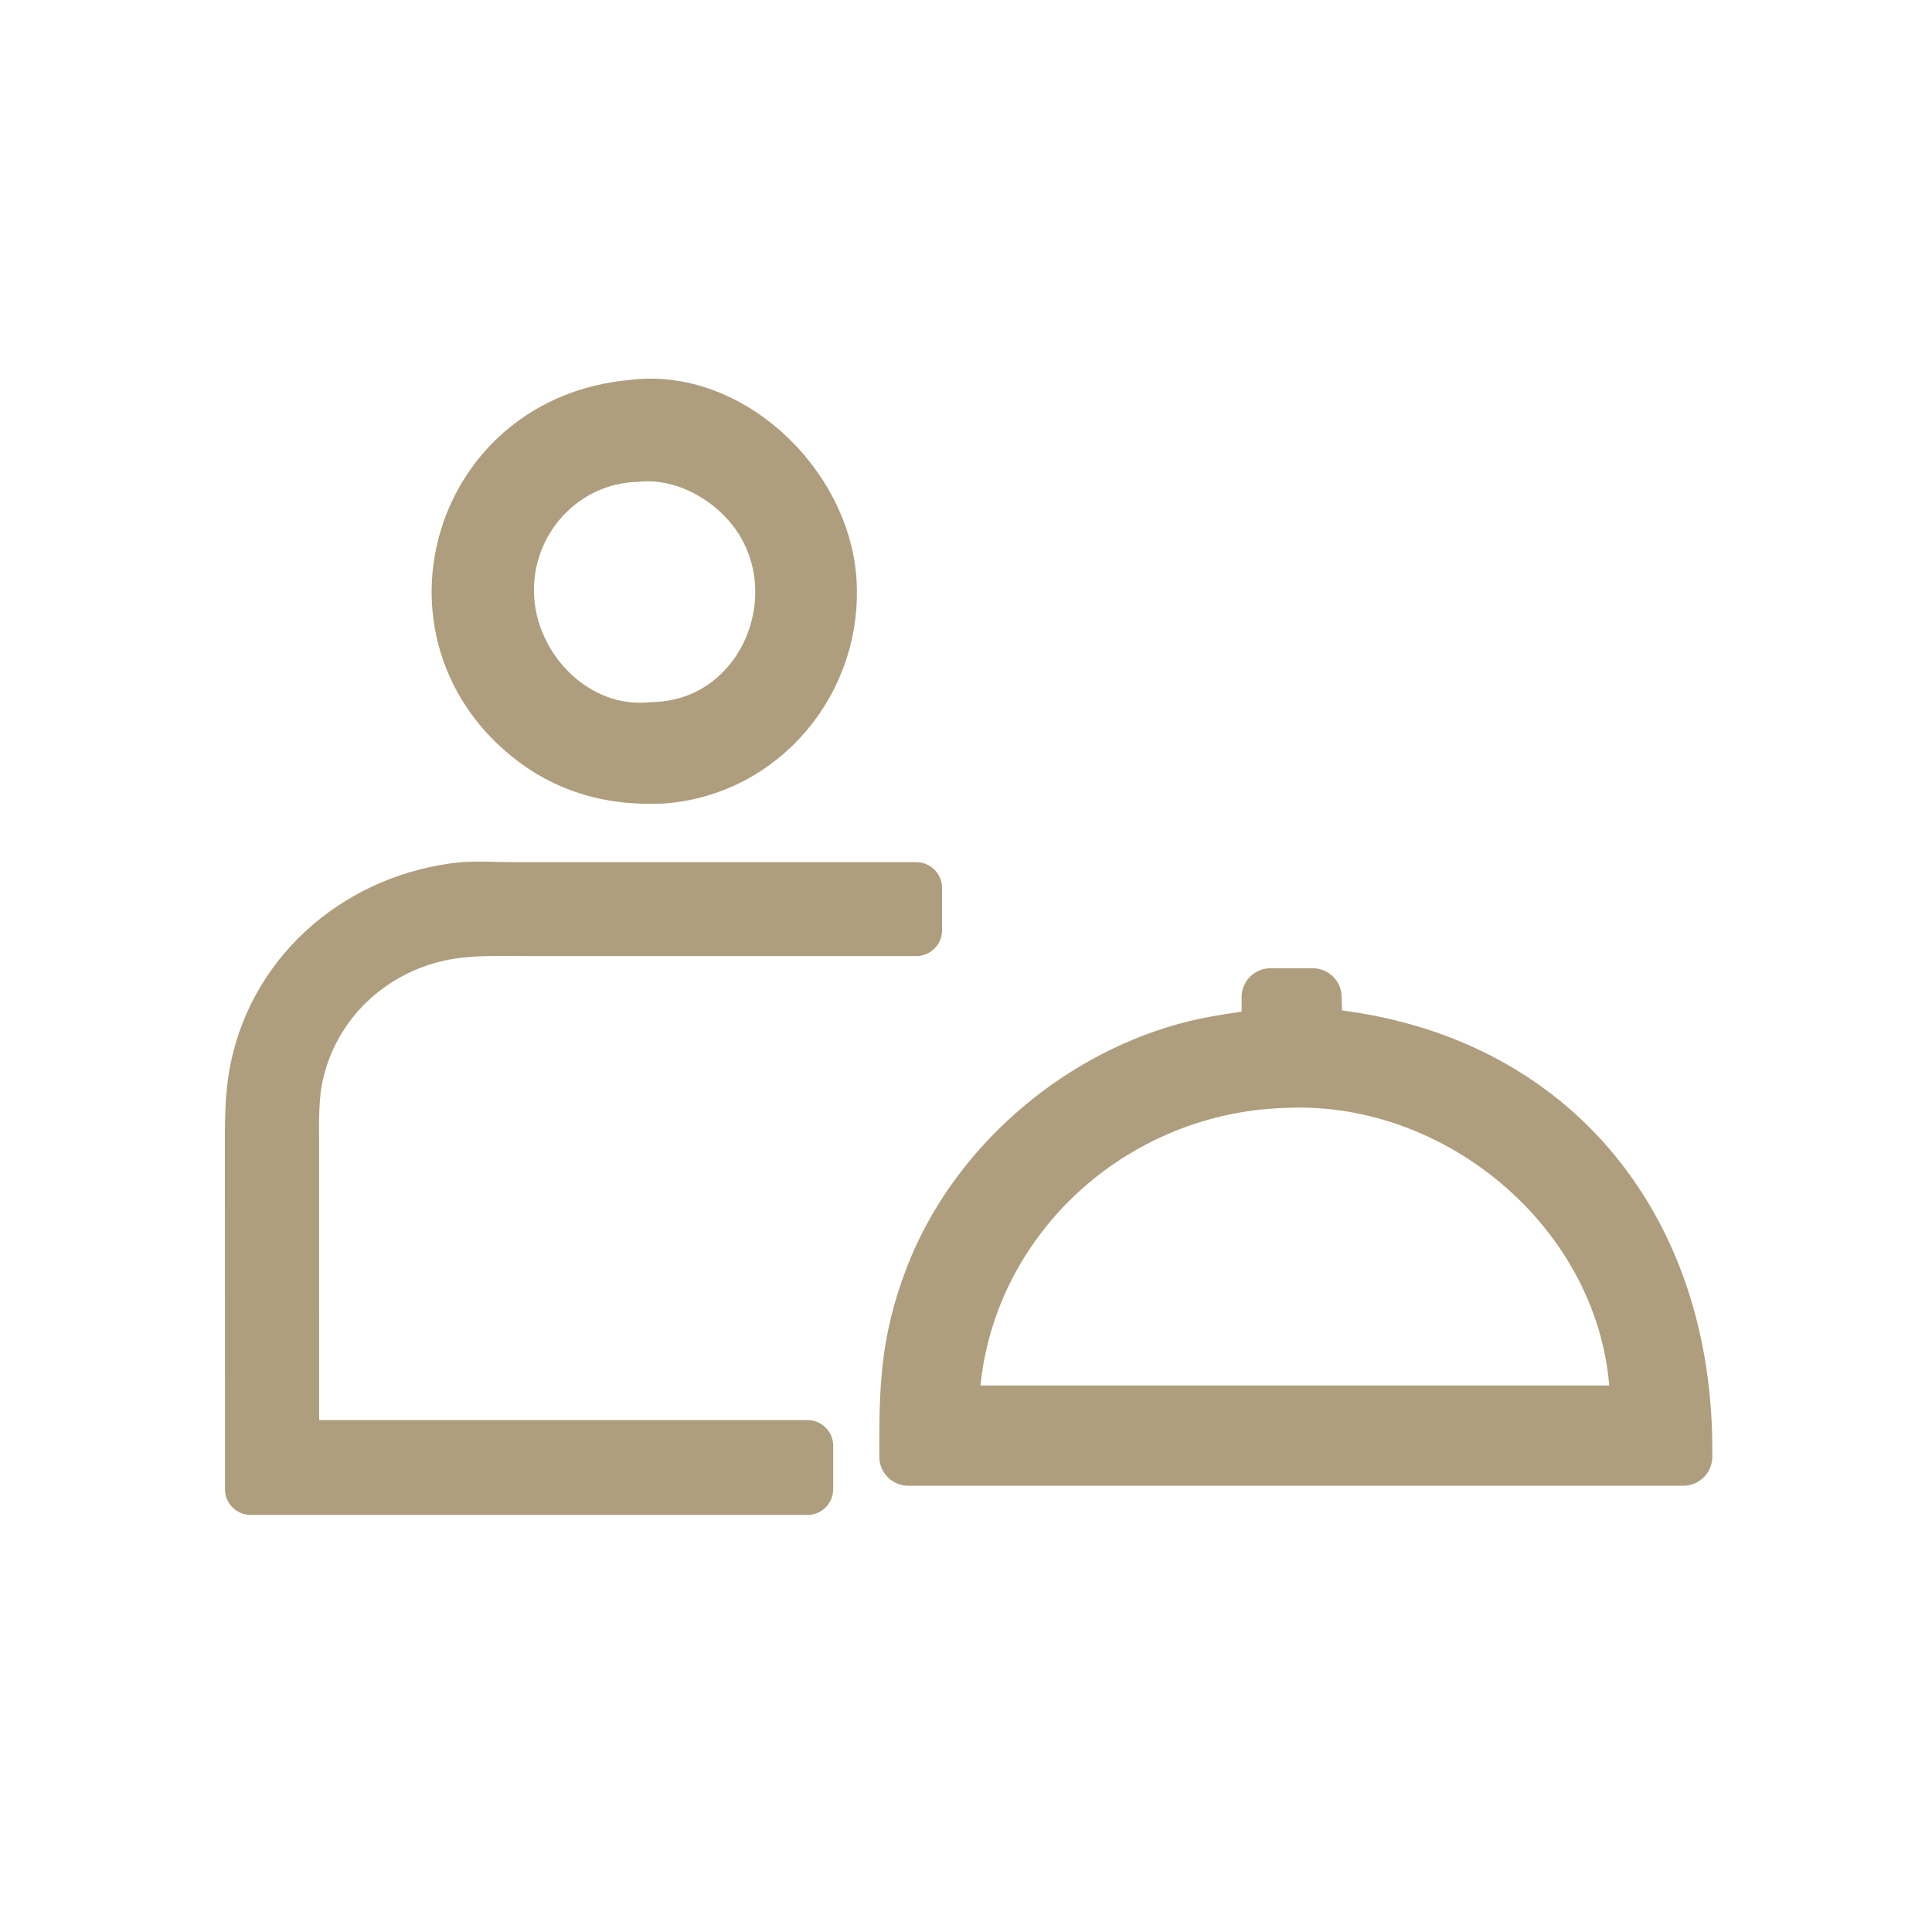
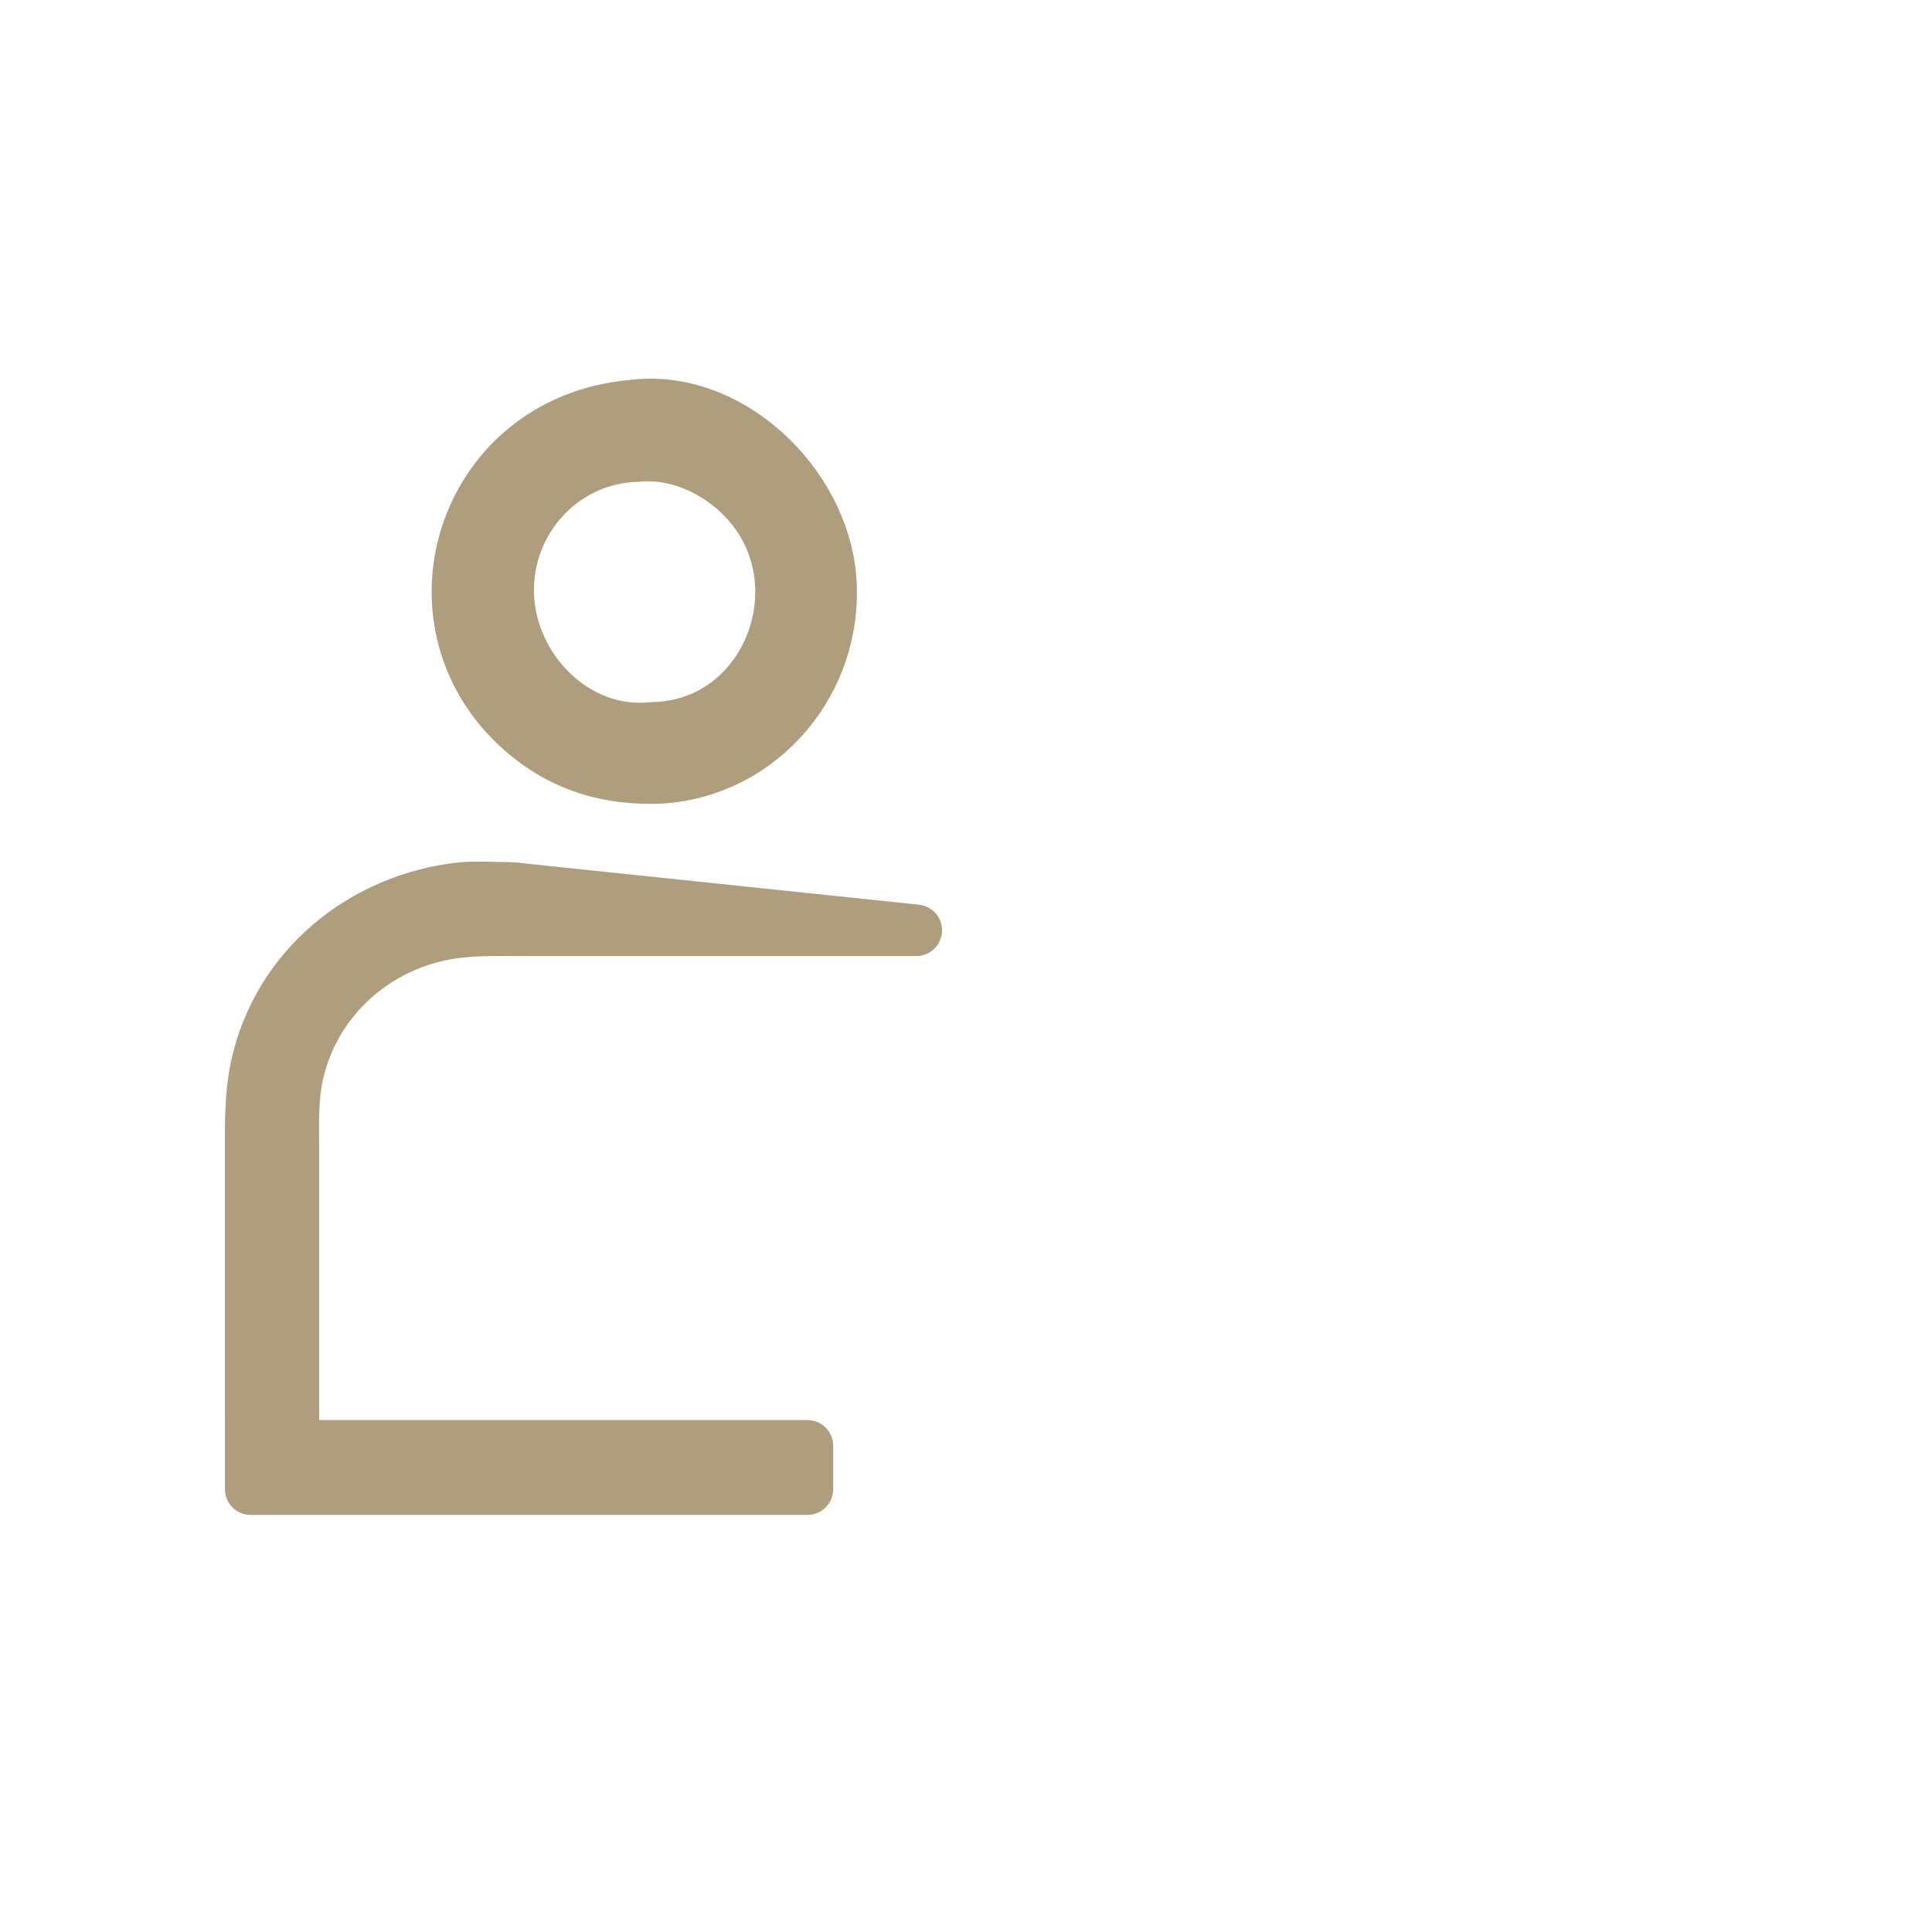
<svg xmlns="http://www.w3.org/2000/svg" width="100%" height="100%" viewBox="0 0 300 300" version="1.1" xml:space="preserve" style="fill-rule:evenodd;clip-rule:evenodd;stroke-linejoin:round;stroke-miterlimit:2;">
  <g transform="matrix(0.586,0,0,0.586,0,0)">
    <path d="M175.312,205.257C162.195,205.845 150.439,202.694 140.152,194.247C106.262,166.417 122.594,112.416 167.388,108.352C192.764,104.922 217.376,128.529 219.255,153.486C221.228,179.699 201.84,203.401 175.312,205.257ZM168.648,120.01C148.699,120.581 133.27,137.531 133.817,157.363C134.376,177.643 152.097,195.945 173.061,193.715C205.161,193.029 219.741,152.232 196.235,130.164C188.916,123.293 178.765,118.968 168.648,120.01Z" style="fill:rgb(174,157,124);fill-rule:nonzero;stroke:rgb(174,158,125);stroke-width:15.36px;" />
  </g>
  <g transform="matrix(0.586,0,0,0.586,0,0)">
-     <path d="M66.433,394.607L66.423,306.019C66.425,298.194 66.24,290.377 67.897,282.677C73.551,256.411 96.041,238.05 122.475,235.287C126.689,234.969 131.139,235.266 135.382,235.273L242.801,235.287L242.801,246.516L139.572,246.512C131.908,246.509 124.083,246.182 116.545,247.813C98.095,251.804 83.316,265.708 78.984,284.248C77.467,290.744 77.73,297.415 77.736,304.033L77.743,383.108L213.953,383.108L213.953,394.607L66.433,394.607Z" style="fill:rgb(174,157,124);fill-rule:nonzero;stroke:rgb(174,158,125);stroke-width:13.65px;" />
+     <path d="M66.433,394.607L66.423,306.019C66.425,298.194 66.24,290.377 67.897,282.677C73.551,256.411 96.041,238.05 122.475,235.287C126.689,234.969 131.139,235.266 135.382,235.273L242.801,246.516L139.572,246.512C131.908,246.509 124.083,246.182 116.545,247.813C98.095,251.804 83.316,265.708 78.984,284.248C77.467,290.744 77.73,297.415 77.736,304.033L77.743,383.108L213.953,383.108L213.953,394.607L66.433,394.607Z" style="fill:rgb(174,157,124);fill-rule:nonzero;stroke:rgb(174,158,125);stroke-width:13.65px;" />
  </g>
  <g transform="matrix(0.586,0,0,0.586,0,0)">
-     <path d="M336.68,274.673C336.754,271.202 336.683,267.716 336.68,264.243L347.834,264.243C348.003,267.698 347.833,271.21 347.834,274.673C409.657,279.426 446.856,324.903 446.044,386.013L240.681,386.013C240.638,368.239 240.837,356.016 247.274,339.068C258.289,310.069 284.619,286.956 314.375,278.711C321.809,276.651 329.105,275.884 336.68,274.673ZM340.144,285.906C291.954,287.463 252.02,326.168 251.702,374.812L434.333,374.812C435.365,324.652 389.291,283.496 340.144,285.906Z" style="fill:rgb(174,157,124);fill-rule:nonzero;stroke:rgb(174,158,125);stroke-width:15.36px;" />
-   </g>
+     </g>
</svg>